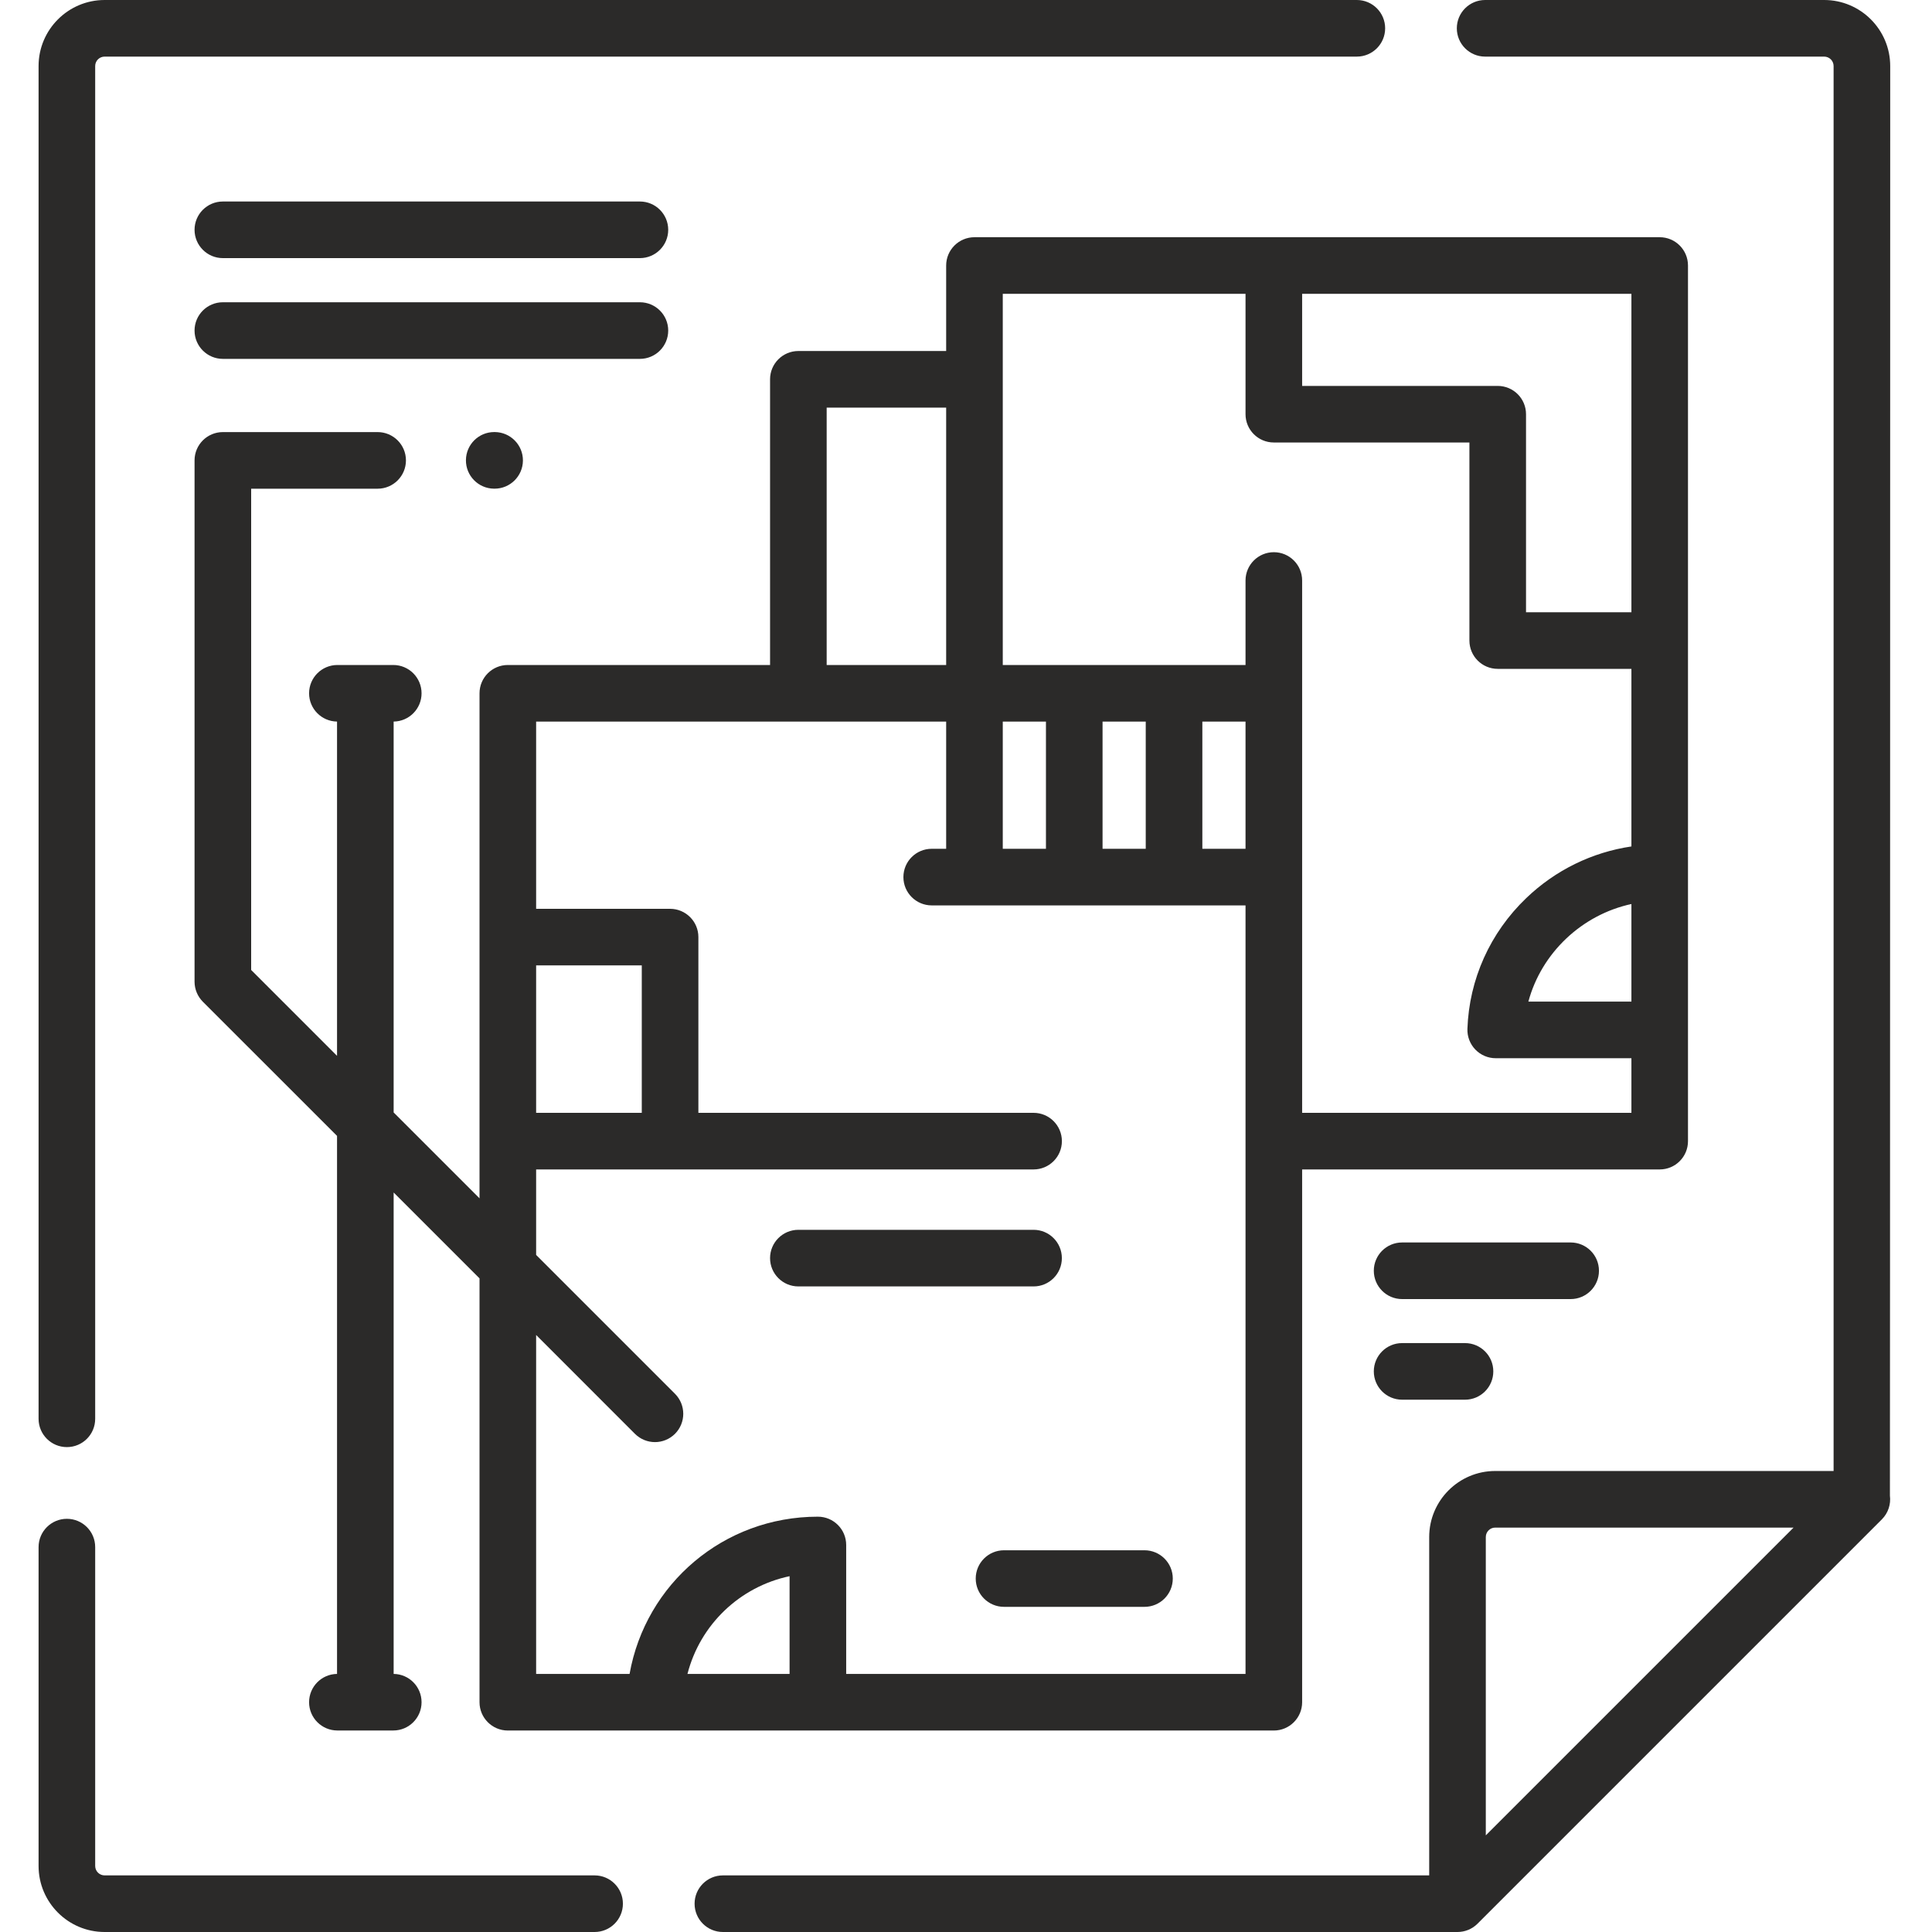
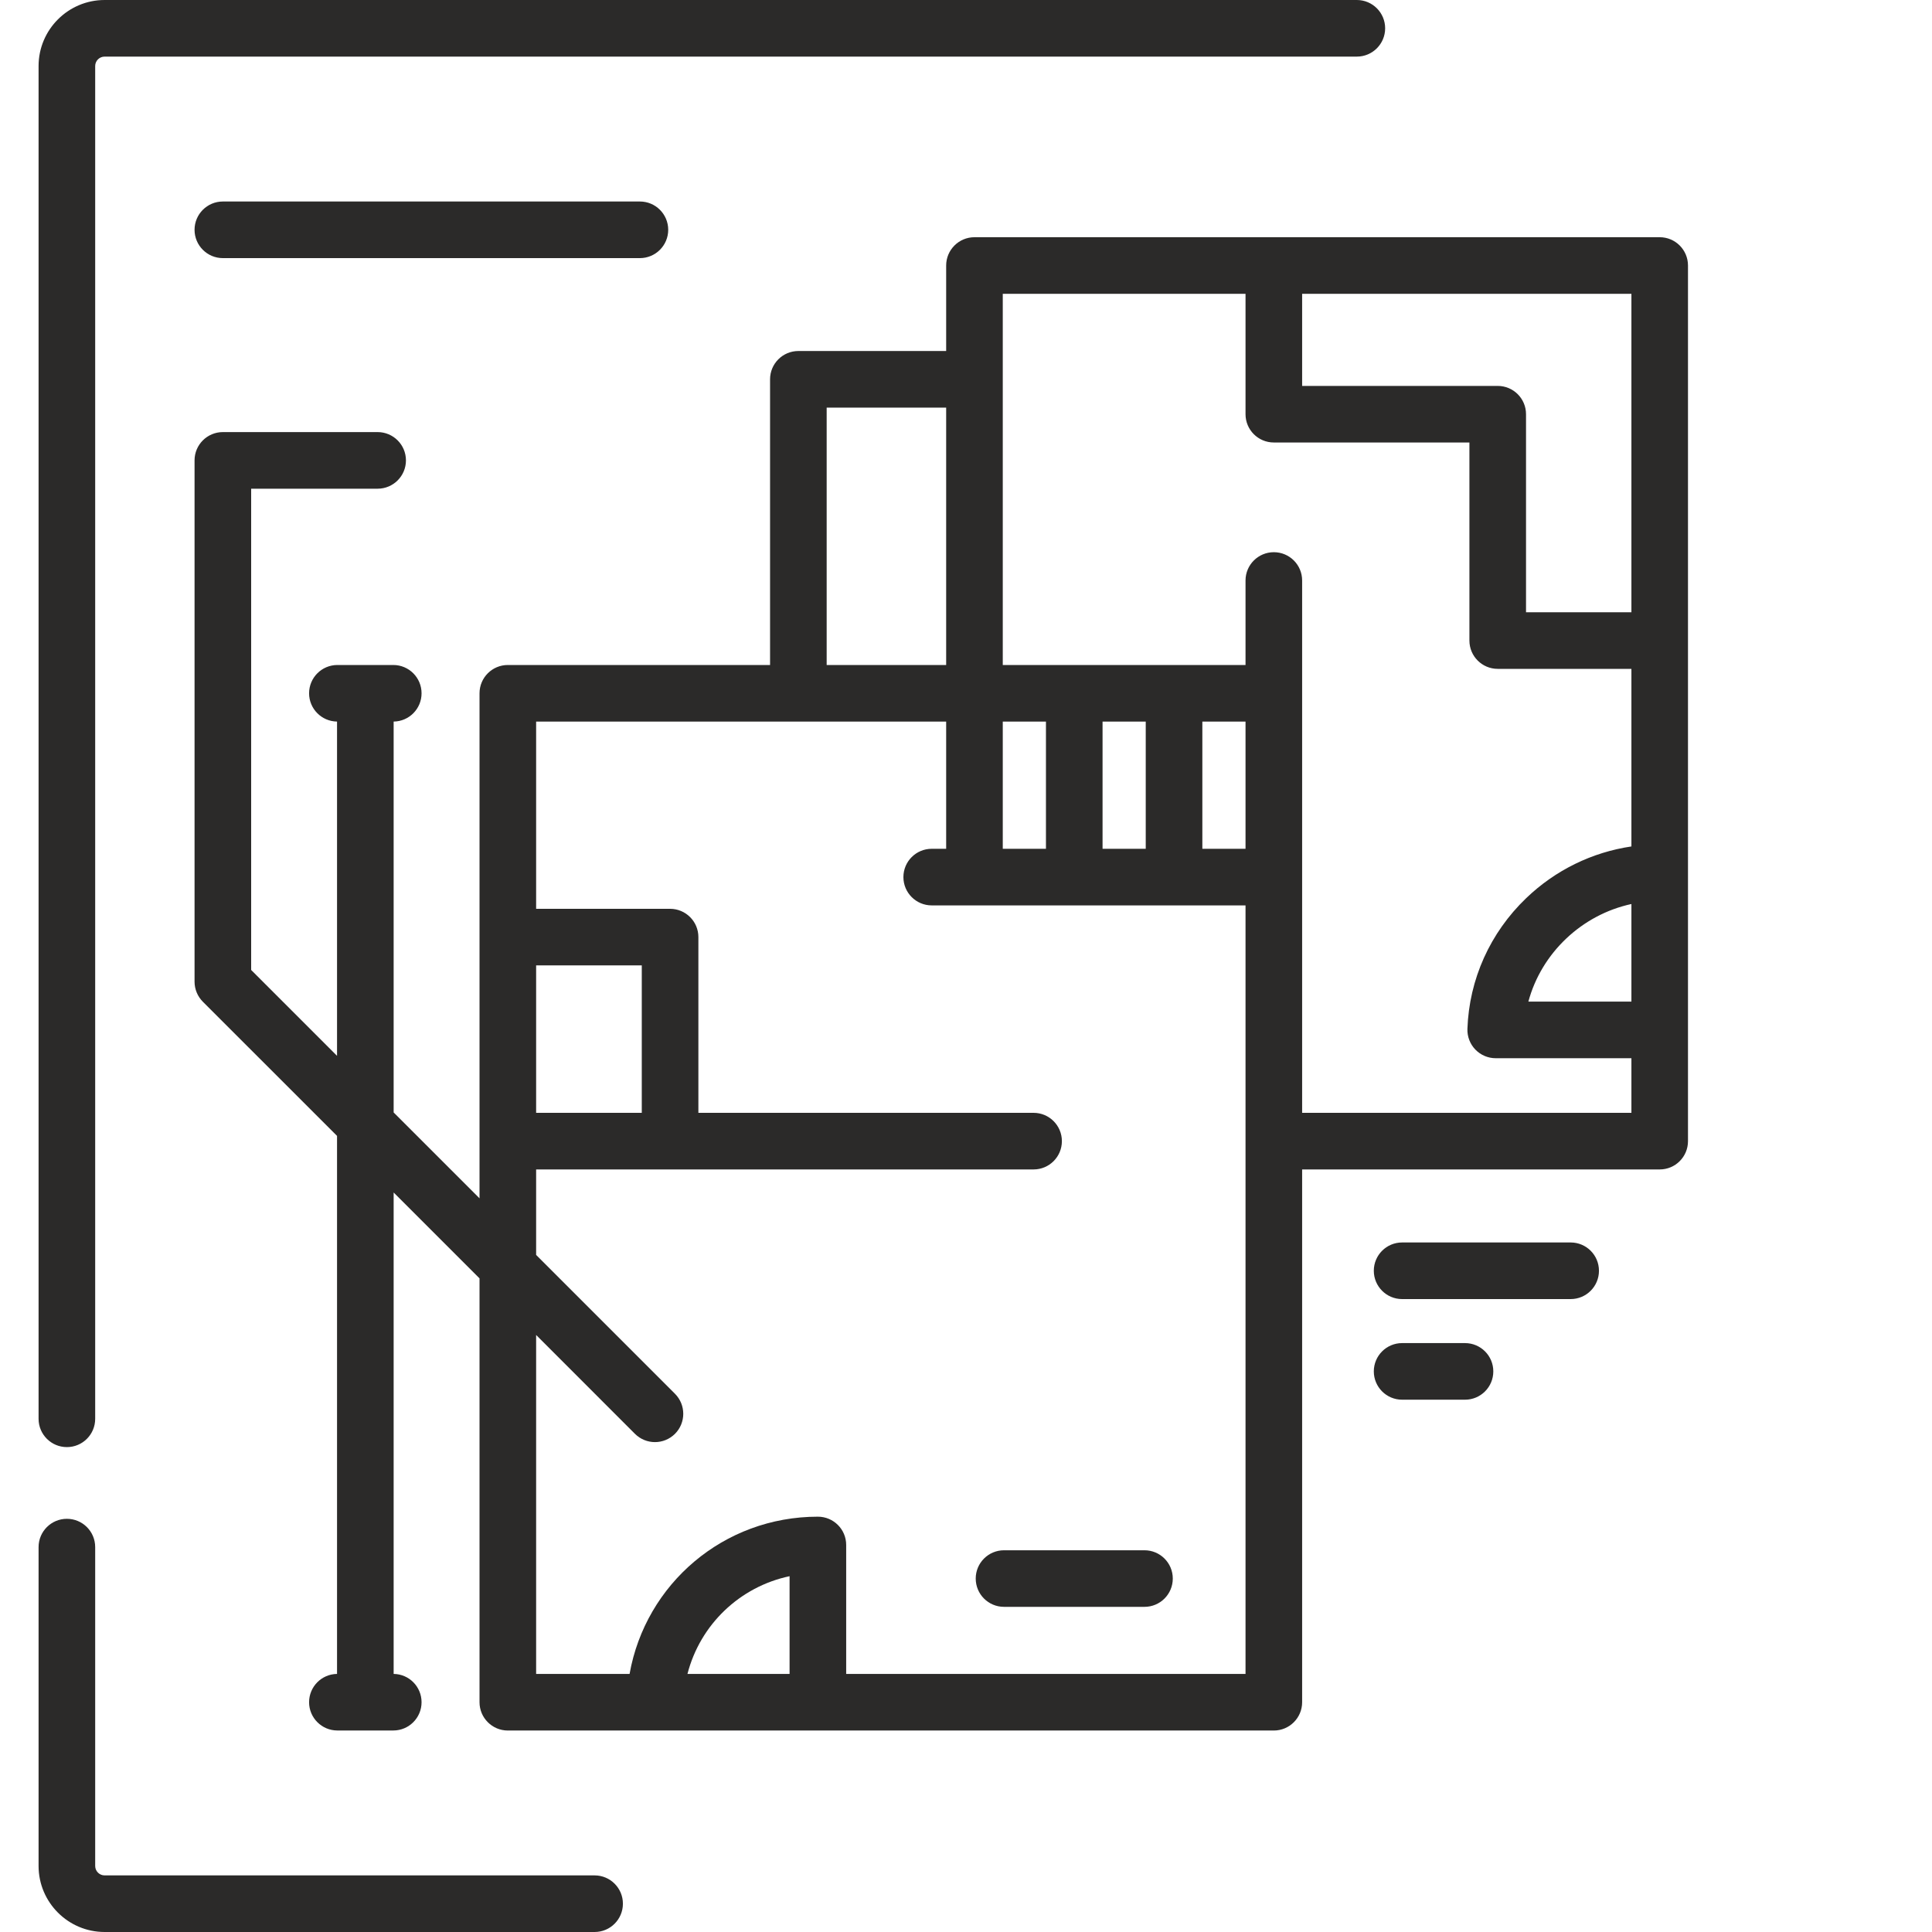
<svg xmlns="http://www.w3.org/2000/svg" width="60" height="60" viewBox="0 0 60 60" fill="none">
  <g id="005-draw-1.svg">
    <path id="Vector" d="M18.466 58.242H3.249C3.088 58.242 2.956 58.111 2.956 57.949V48.047C2.956 47.561 2.563 47.168 2.077 47.168C1.592 47.168 1.198 47.561 1.198 48.047V57.949C1.198 59.08 2.118 60 3.249 60H18.466C18.951 60 19.345 59.607 19.345 59.121C19.345 58.636 18.951 58.242 18.466 58.242Z" fill="#2B2A29" />
    <path id="Vector_2" d="M2.077 44.941C2.563 44.941 2.956 44.548 2.956 44.062V2.051C2.956 1.889 3.088 1.758 3.249 1.758H42.138C42.623 1.758 43.017 1.364 43.017 0.879C43.017 0.393 42.623 0 42.138 0H3.249C2.118 0 1.198 0.92 1.198 2.051V44.062C1.198 44.548 1.592 44.941 2.077 44.941Z" fill="#2B2A29" />
-     <path id="Vector_3" d="M58.702 2.051C58.702 0.92 57.782 0 56.651 0H46.122C45.637 0 45.243 0.393 45.243 0.879C45.243 1.364 45.637 1.758 46.122 1.758H56.651C56.812 1.758 56.944 1.889 56.944 2.051V45.683H46.435C45.305 45.683 44.385 46.603 44.385 47.734V58.242H22.45C21.965 58.242 21.571 58.636 21.571 59.121C21.571 59.607 21.965 60 22.45 60H45.263C45.492 60 45.717 59.911 45.885 59.743L58.444 47.184C58.64 46.987 58.727 46.715 58.693 46.448C58.698 46.408 58.702 2.051 58.702 2.051ZM46.143 56.999V47.734C46.143 47.572 46.274 47.441 46.435 47.441H55.701L46.143 56.999Z" fill="#2B2A29" />
    <path id="Vector_4" d="M19.873 6.258H6.921C6.436 6.258 6.042 6.651 6.042 7.137C6.042 7.622 6.436 8.016 6.921 8.016H19.873C20.358 8.016 20.752 7.622 20.752 7.137C20.752 6.651 20.358 6.258 19.873 6.258Z" fill="#2B2A29" />
-     <path id="Vector_5" d="M20.752 10.266C20.752 9.78 20.358 9.387 19.873 9.387H6.921C6.436 9.387 6.042 9.78 6.042 10.266C6.042 10.751 6.436 11.145 6.921 11.145H19.873C20.358 11.145 20.752 10.751 20.752 10.266Z" fill="#2B2A29" />
    <path id="Vector_6" d="M39.56 53.743C40.045 53.743 40.439 53.349 40.439 52.864V36.318H51.544C52.029 36.318 52.422 35.925 52.422 35.439V8.246C52.422 7.761 52.029 7.367 51.544 7.367H30.263C29.778 7.367 29.384 7.761 29.384 8.246V10.901H24.794C24.309 10.901 23.915 11.294 23.915 11.78V20.652H15.771C15.286 20.652 14.892 21.045 14.892 21.531V37.215L12.225 34.548V22.409C12.705 22.403 13.092 22.012 13.092 21.531C13.092 21.045 12.699 20.652 12.214 20.652H10.478C9.993 20.652 9.599 21.045 9.599 21.531C9.599 22.012 9.987 22.403 10.467 22.409V32.79L7.8 30.123V15.177H11.728C12.213 15.177 12.607 14.783 12.607 14.298C12.607 13.812 12.213 13.419 11.728 13.419H6.921C6.436 13.419 6.042 13.812 6.042 14.298V30.487C6.042 30.72 6.135 30.944 6.299 31.109L10.467 35.276V51.985C9.987 51.991 9.599 52.382 9.599 52.864C9.599 53.349 9.993 53.742 10.478 53.742H12.214C12.699 53.742 13.092 53.349 13.092 52.864C13.092 52.382 12.705 51.991 12.225 51.985V37.034L14.892 39.701V52.864C14.892 53.349 15.286 53.743 15.771 53.743H39.56ZM24.521 51.985H21.35C21.744 50.454 22.972 49.278 24.521 48.95V51.985H24.521ZM32.483 22.41V26.36H31.142V22.41H32.483ZM34.241 22.41H35.582V26.36H34.241V22.41ZM37.34 22.41H38.681V26.36H37.34V22.41ZM50.665 31.106H47.465C47.871 29.596 49.123 28.408 50.665 28.075V31.106ZM50.665 19.015H47.392V12.864C47.392 12.378 46.999 11.985 46.513 11.985H40.439V9.125H50.665V19.015ZM38.681 9.125V12.864C38.681 13.349 39.075 13.742 39.56 13.742H45.634V19.893C45.634 20.379 46.028 20.772 46.513 20.772H50.665V26.287C49.443 26.468 48.306 27.021 47.398 27.892C46.275 28.969 45.626 30.412 45.572 31.954C45.564 32.192 45.653 32.424 45.818 32.595C45.984 32.767 46.212 32.864 46.451 32.864H50.665V34.56H40.439V18.028C40.439 17.542 40.046 17.149 39.56 17.149C39.075 17.149 38.681 17.542 38.681 18.028V20.652H31.142V9.125H38.681ZM25.673 12.659H29.384V20.652H25.673V12.659ZM19.931 34.56H16.65V29.981H19.931V34.56ZM16.65 41.459L19.719 44.529C19.891 44.7 20.116 44.786 20.34 44.786C20.565 44.786 20.79 44.7 20.962 44.529C21.305 44.185 21.305 43.629 20.962 43.285L16.65 38.973V36.318H32.099C32.584 36.318 32.978 35.925 32.978 35.439C32.978 34.954 32.584 34.56 32.099 34.56H21.689V29.102C21.689 28.617 21.295 28.224 20.81 28.224H16.65V22.41H29.384V26.36H28.935C28.45 26.36 28.056 26.753 28.056 27.239C28.056 27.724 28.45 28.118 28.935 28.118H38.681V51.985H26.279V47.98C26.279 47.495 25.886 47.102 25.4 47.102C22.473 47.102 20.05 49.187 19.552 51.985H16.65L16.65 41.459Z" fill="#2B2A29" />
    <path id="Vector_7" d="M49.657 39.465C49.657 38.979 49.264 38.586 48.778 38.586H43.544C43.058 38.586 42.665 38.979 42.665 39.465C42.665 39.95 43.058 40.344 43.544 40.344H48.778C49.264 40.344 49.657 39.95 49.657 39.465Z" fill="#2B2A29" />
    <path id="Vector_8" d="M43.544 41.711C43.058 41.711 42.665 42.104 42.665 42.59C42.665 43.075 43.058 43.469 43.544 43.469H45.497C45.983 43.469 46.376 43.075 46.376 42.59C46.376 42.104 45.983 41.711 45.497 41.711H43.544Z" fill="#2B2A29" />
-     <path id="Vector_9" d="M15.357 13.418C15.354 13.418 15.351 13.418 15.348 13.418C14.867 13.418 14.474 13.806 14.47 14.289C14.465 14.774 14.855 15.171 15.34 15.176L15.352 15.176H15.361C15.842 15.176 16.235 14.788 16.24 14.305C16.244 13.82 15.854 13.423 15.369 13.418L15.357 13.418Z" fill="#2B2A29" />
-     <path id="Vector_10" d="M24.794 39.951H32.099C32.584 39.951 32.977 39.558 32.977 39.072C32.977 38.587 32.584 38.193 32.099 38.193H24.794C24.309 38.193 23.915 38.587 23.915 39.072C23.915 39.558 24.309 39.951 24.794 39.951Z" fill="#2B2A29" />
    <path id="Vector_11" d="M30.302 49.023C30.302 49.509 30.695 49.902 31.181 49.902H35.543C36.028 49.902 36.422 49.509 36.422 49.023C36.422 48.538 36.028 48.145 35.543 48.145H31.181C30.695 48.145 30.302 48.538 30.302 49.023Z" fill="#2B2A29" />
  </g>
</svg>